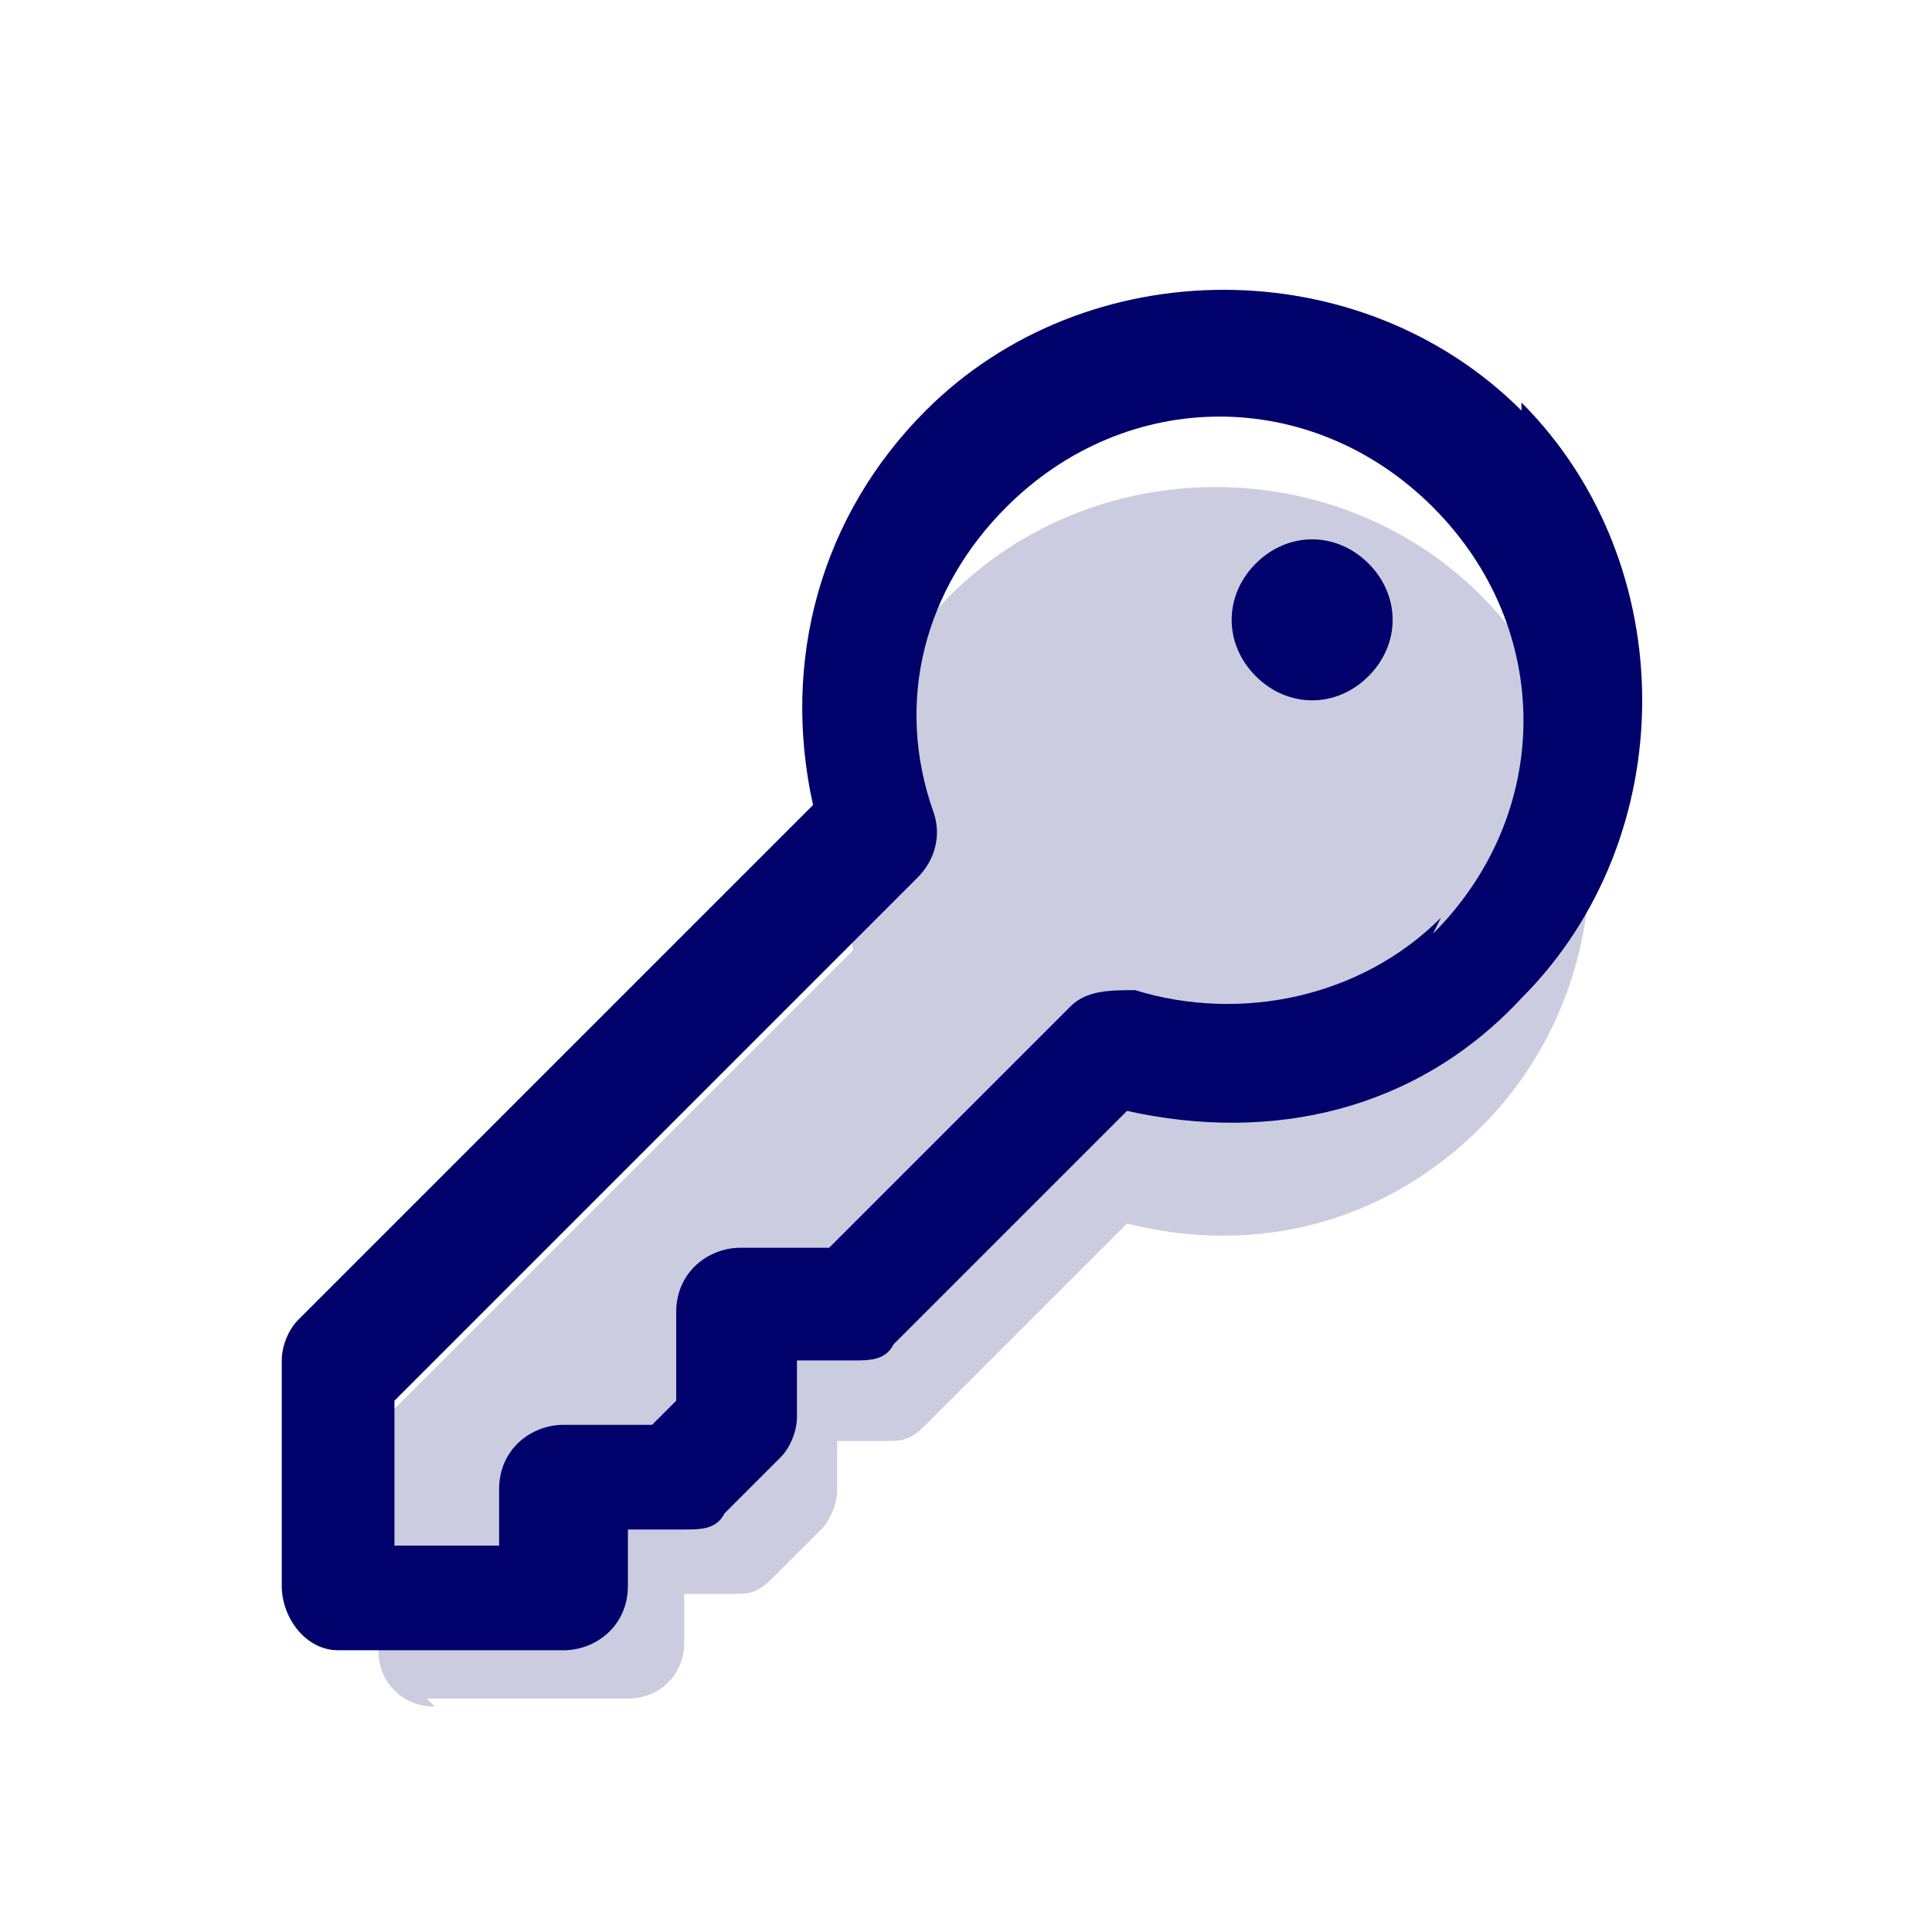
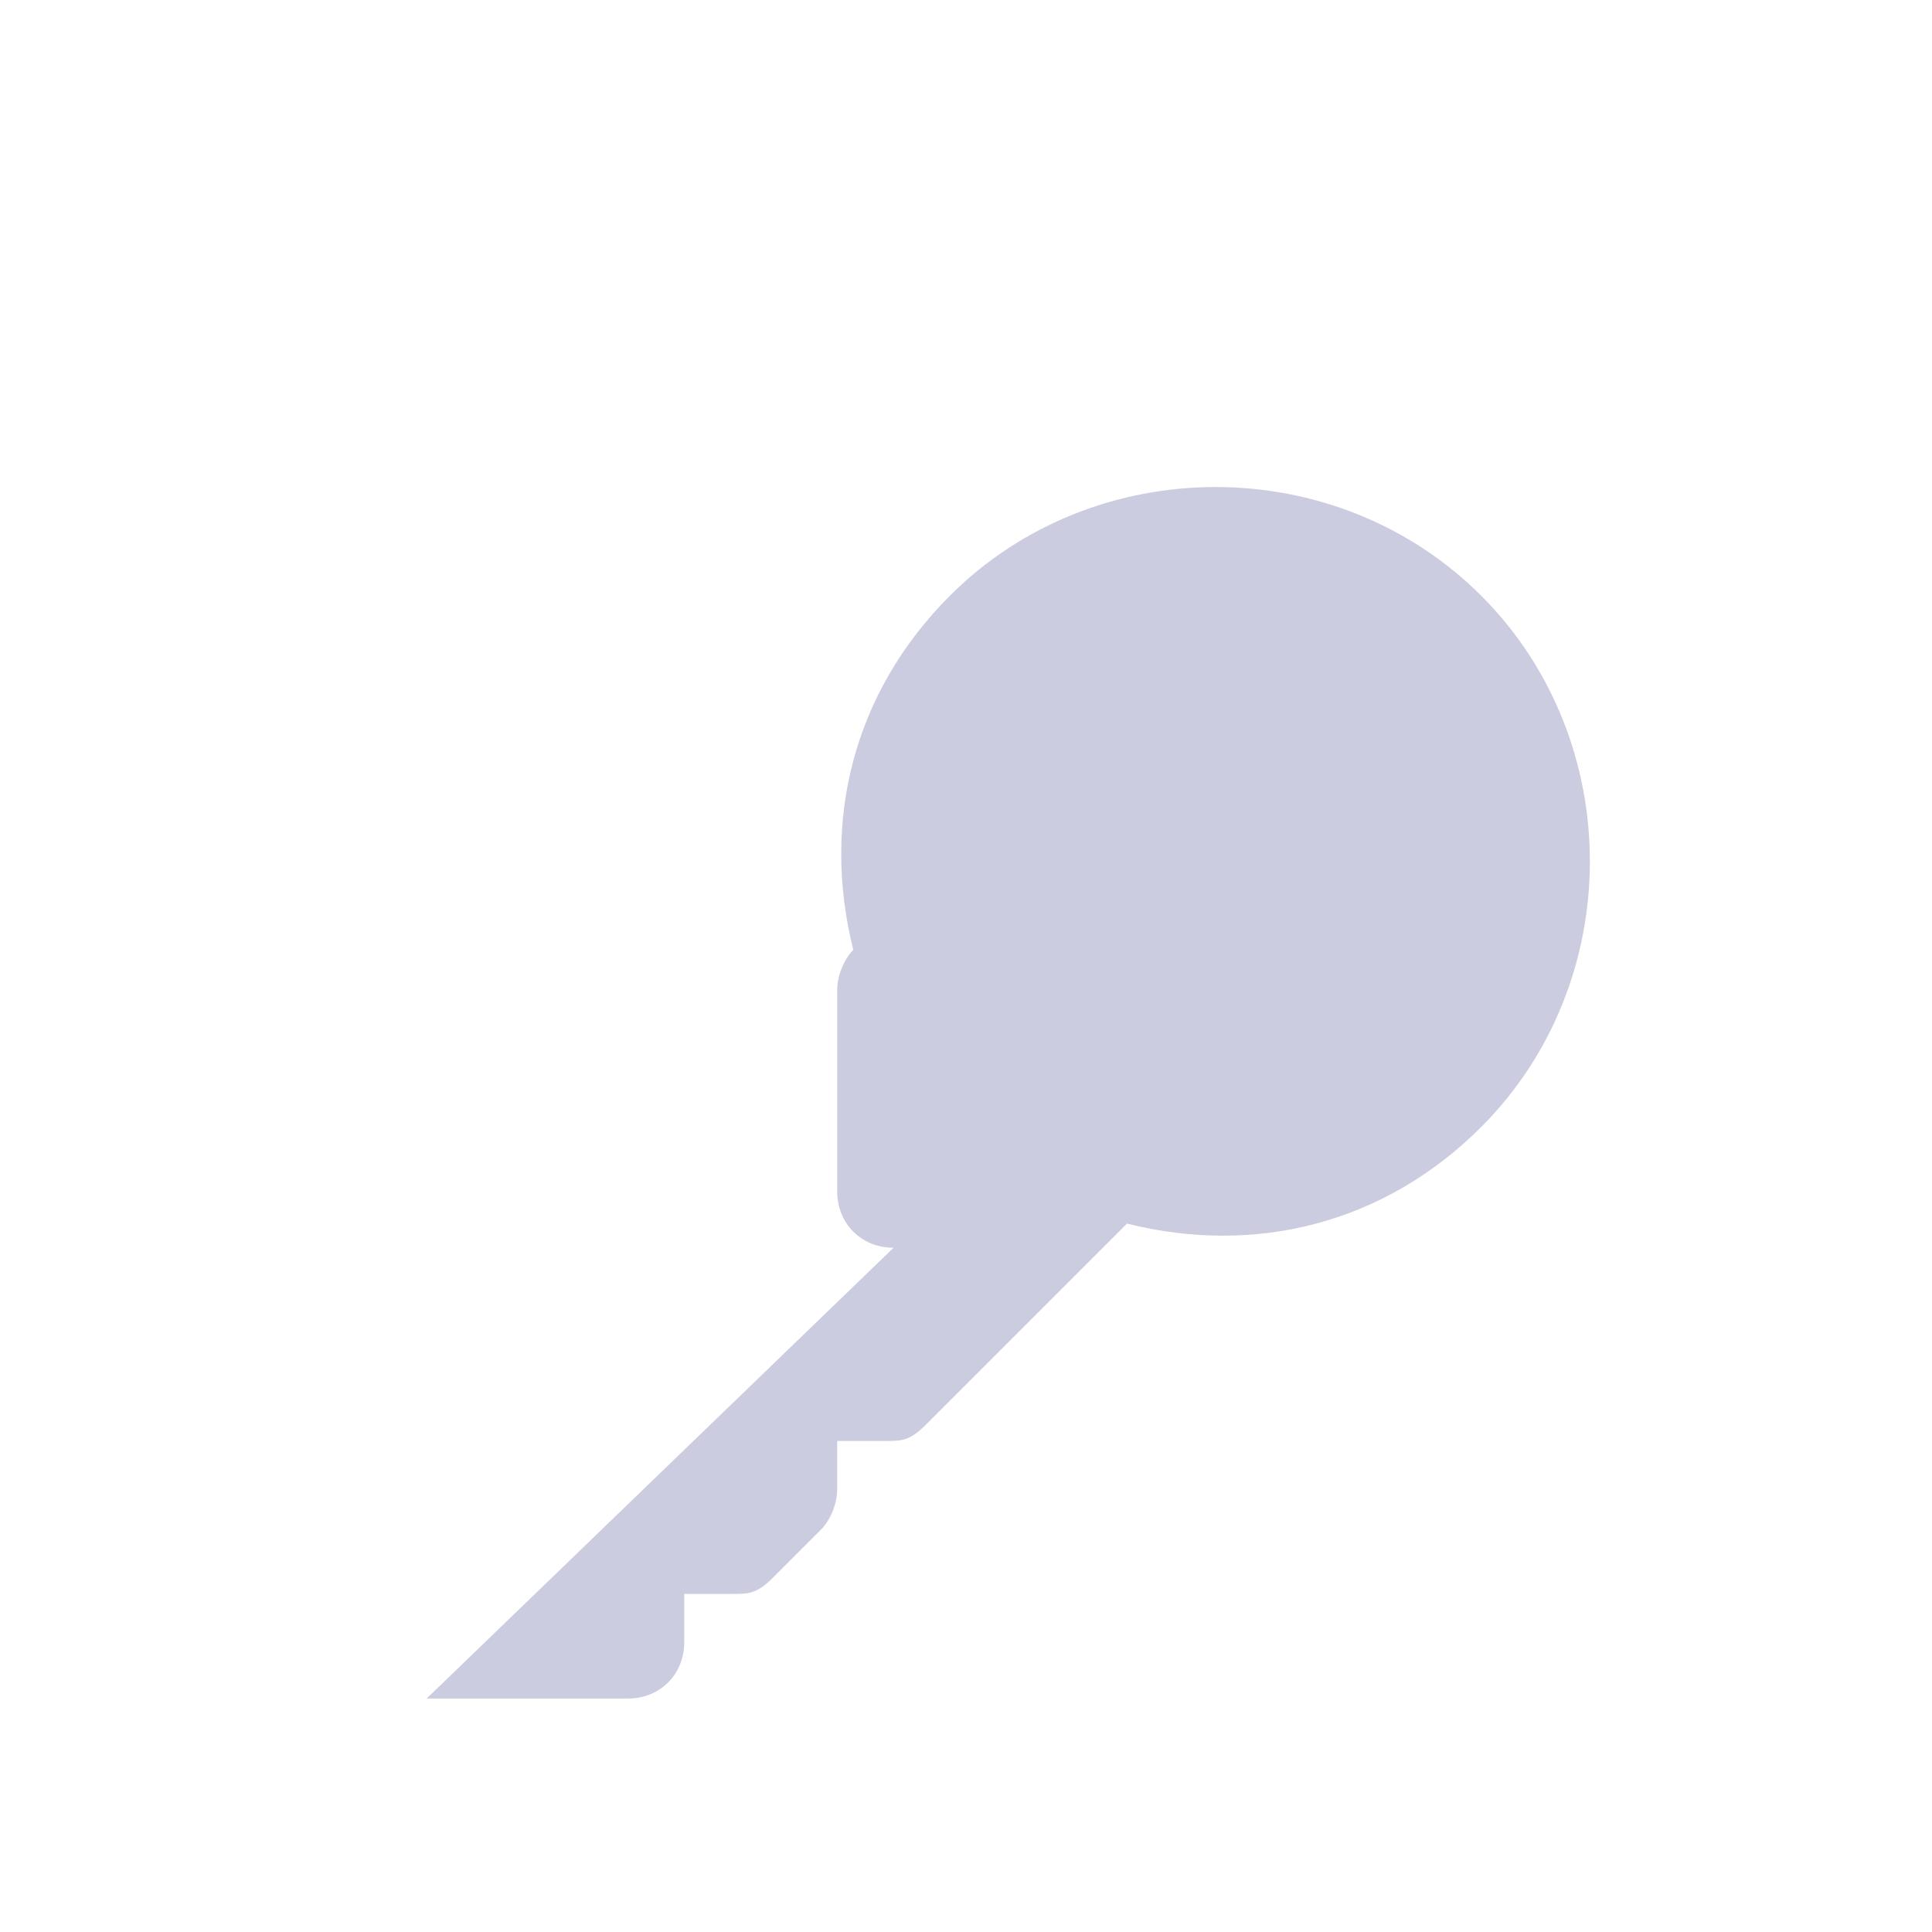
<svg xmlns="http://www.w3.org/2000/svg" id="Icon" version="1.1" viewBox="0 0 24 24">
  <defs>
    <style>
      .st0, .st1 {
        fill: #01016c;
      }

      .st1 {
        opacity: .2;
      }
    </style>
  </defs>
-   <path class="st1" d="M5.3,21.1h2.5c.4,0,.7-.3.7-.7v-.6h.6c.2,0,.3,0,.5-.2l.6-.6c.1-.1.2-.3.2-.5v-.6h.6c.2,0,.3,0,.5-.2l2.5-2.5c1.6.4,3.2,0,4.4-1.2,1.8-1.8,1.8-4.8,0-6.6s-4.8-1.8-6.6,0c-1.2,1.2-1.6,2.8-1.2,4.4l-5.7,5.7c-.1.1-.2.3-.2.5v2.5c0,.4.3.7.7.7h0Z" />
-   <path class="st0" d="M18.9,5.1c-2-2-5.4-2-7.4,0-1.3,1.3-1.8,3.1-1.4,4.9l-6.4,6.4c-.1.1-.2.3-.2.5v2.8c0,.4.3.8.7.8h2.8c.4,0,.8-.3.8-.8v-.7h.7c.2,0,.4,0,.5-.2l.7-.7c.1-.1.2-.3.2-.5v-.7h.7c.2,0,.4,0,.5-.2l2.9-2.9c1.8.4,3.6,0,4.9-1.4,2-2,2-5.4,0-7.4h0ZM17.9,11.4c-1,1-2.5,1.3-3.8.9-.3,0-.6,0-.8.2l-3,3h-1.1c-.4,0-.8.3-.8.8v1.1l-.3.3h-1.1c-.4,0-.8.3-.8.8v.7h-1.3v-1.8l6.5-6.5c.2-.2.3-.5.2-.8-.5-1.4-.1-2.8.9-3.8,1.5-1.5,3.8-1.5,5.3,0s1.5,3.8,0,5.3h0ZM17,7c.4.4.4,1,0,1.4-.4.4-1,.4-1.4,0-.4-.4-.4-1,0-1.4.4-.4,1-.4,1.4,0Z" />
+   <path class="st1" d="M5.3,21.1h2.5c.4,0,.7-.3.7-.7v-.6h.6c.2,0,.3,0,.5-.2l.6-.6c.1-.1.2-.3.2-.5v-.6h.6c.2,0,.3,0,.5-.2l2.5-2.5c1.6.4,3.2,0,4.4-1.2,1.8-1.8,1.8-4.8,0-6.6s-4.8-1.8-6.6,0c-1.2,1.2-1.6,2.8-1.2,4.4c-.1.1-.2.3-.2.5v2.5c0,.4.3.7.7.7h0Z" />
</svg>